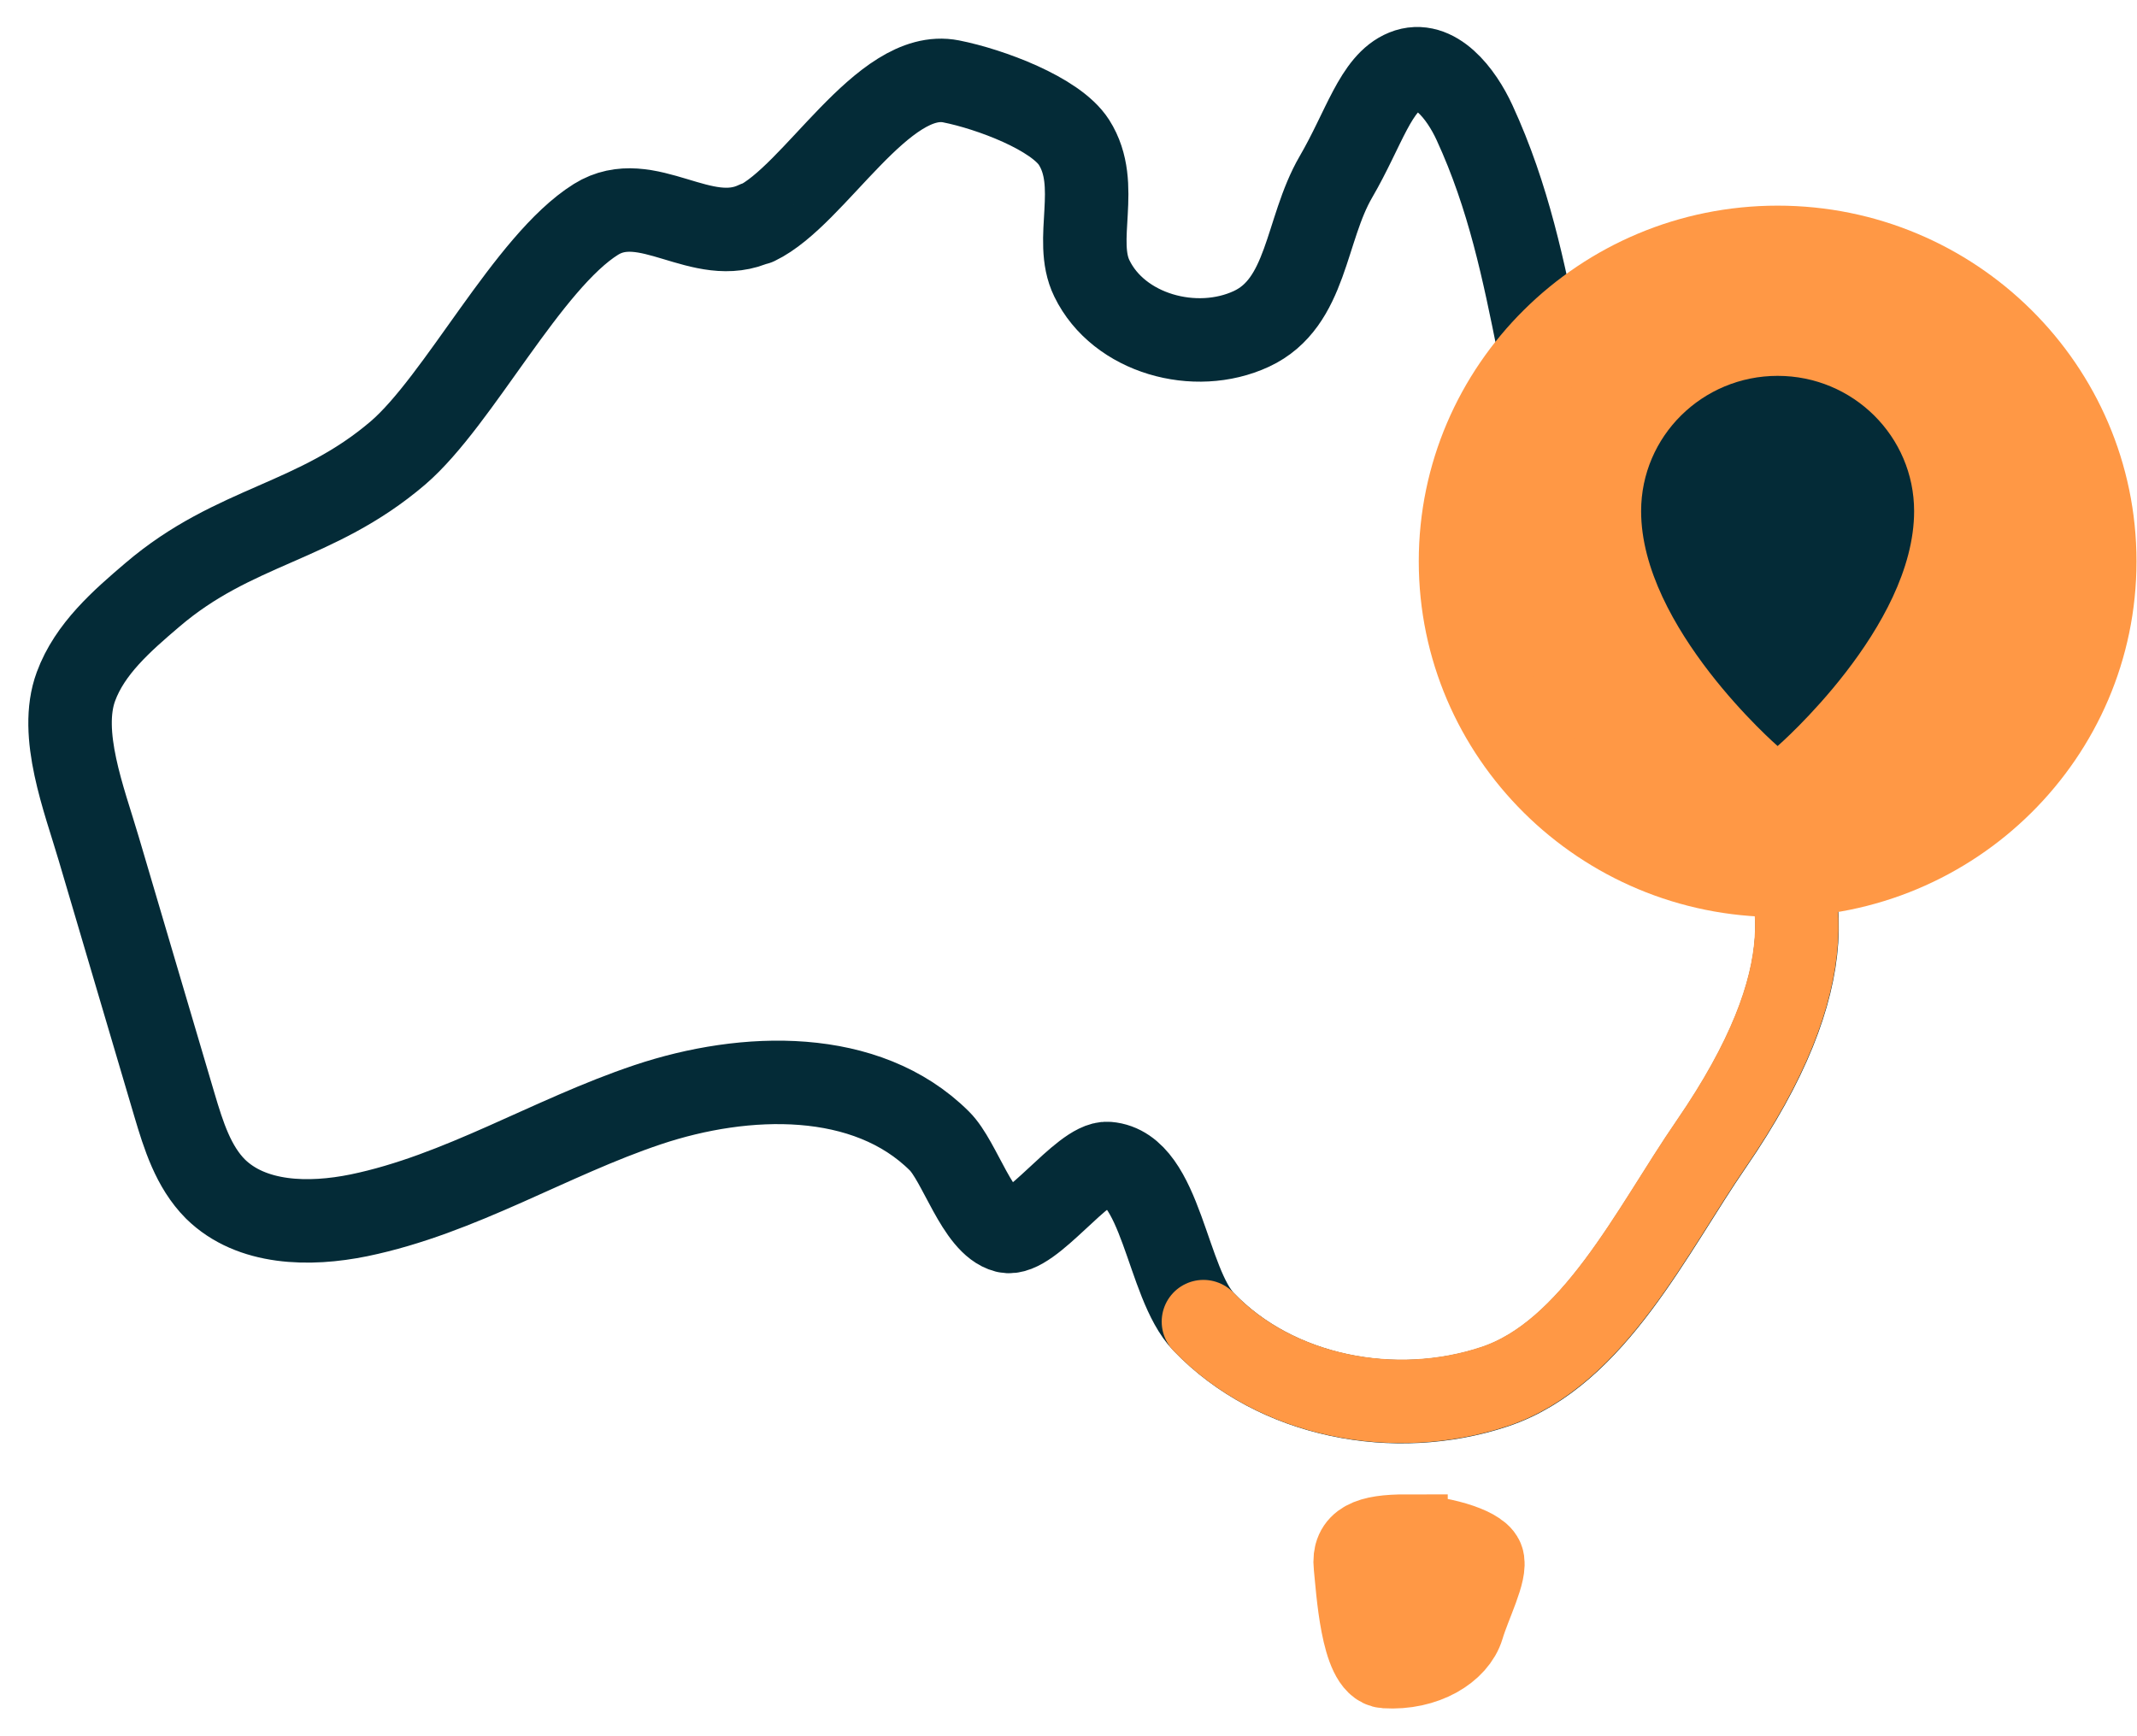
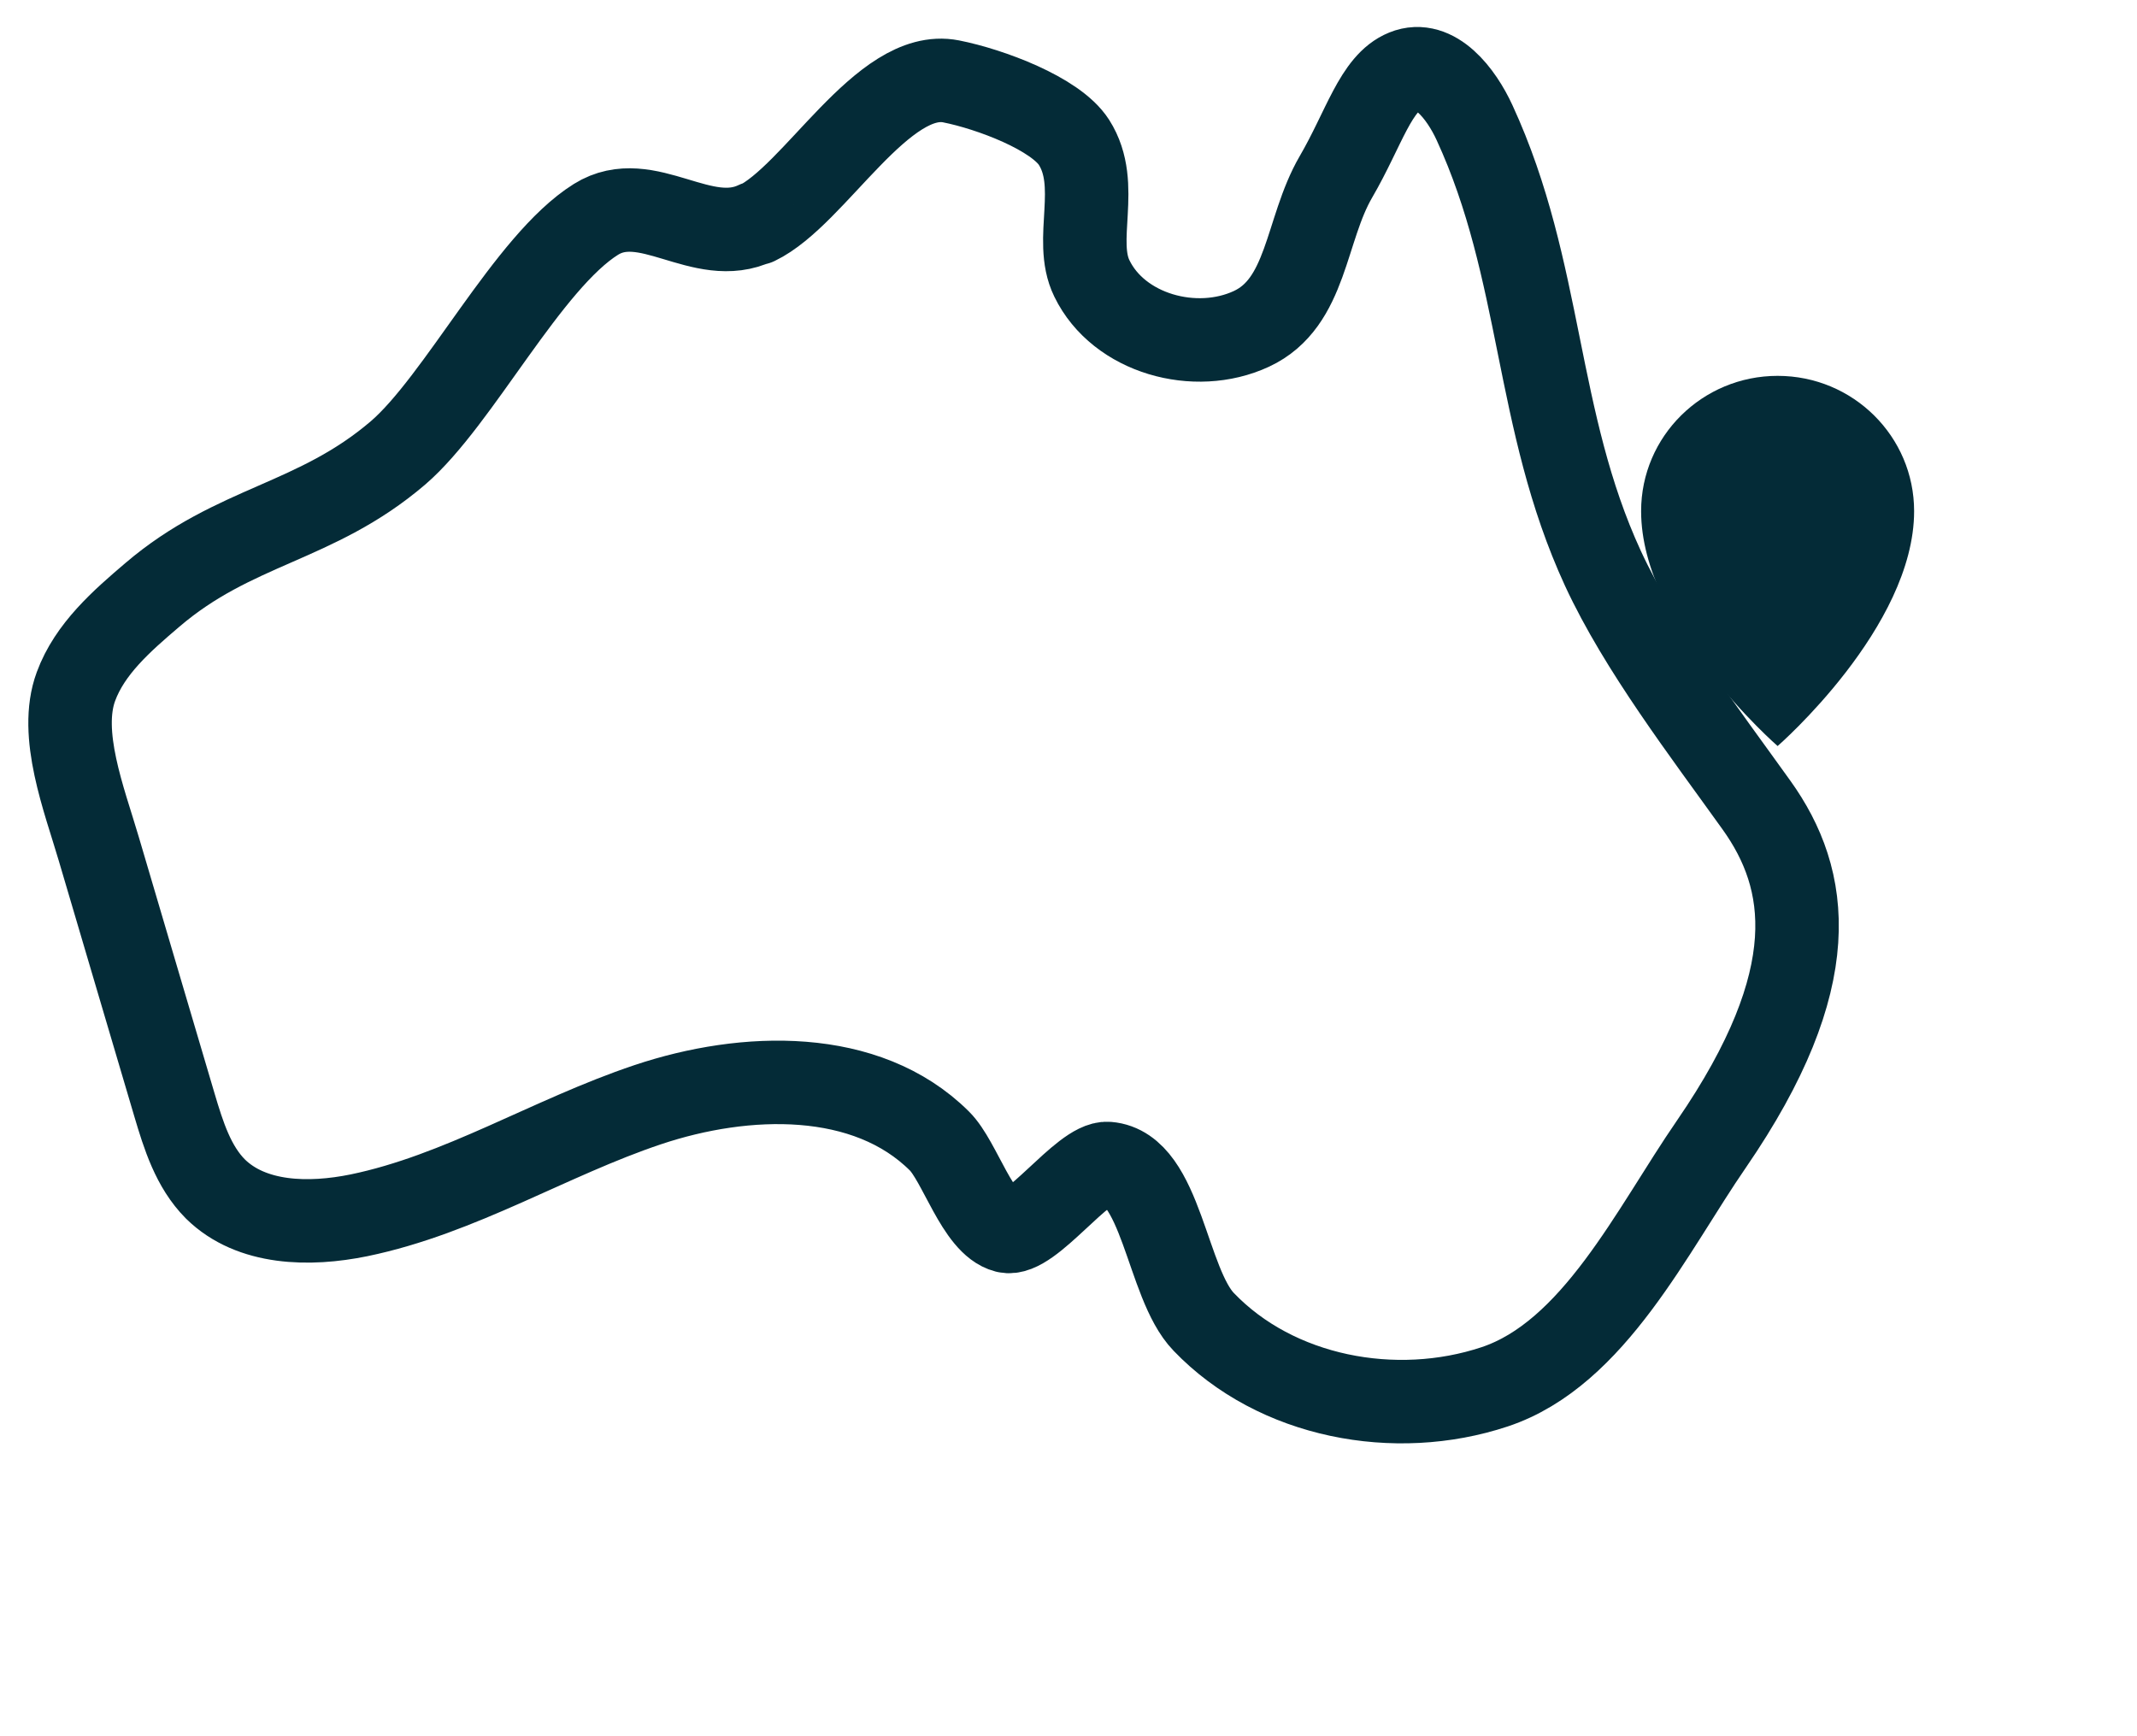
<svg xmlns="http://www.w3.org/2000/svg" width="64" height="52" viewBox="0 0 64 52" fill="none">
  <g clip-path="url(#clip0_668_849)">
    <path d="M22.65 6.674C21.028 7.454 19.373 5.621 17.848 6.57C15.804 7.848 13.744 11.997 11.919 13.565C9.445 15.679 7.028 15.711 4.562 17.818C3.646 18.598 2.689 19.434 2.275 20.56C1.748 21.983 2.526 23.953 2.956 25.416C3.711 27.981 4.473 30.546 5.227 33.102C5.495 34.003 5.787 34.943 6.452 35.611C7.531 36.672 9.259 36.704 10.751 36.399C13.785 35.772 16.469 34.067 19.398 33.086C22.326 32.105 25.951 32.001 28.133 34.172C28.75 34.783 29.277 36.656 30.129 36.873C30.858 37.058 32.432 34.791 33.178 34.847C34.792 34.976 34.93 38.433 36.05 39.591C38.215 41.85 41.784 42.525 44.761 41.536C47.738 40.547 49.482 36.833 51.258 34.26C54.665 29.299 54.194 26.332 52.604 24.113C51.063 21.959 49.117 19.426 48.005 17.022C45.953 12.568 46.213 8.13 44.161 3.675C43.763 2.807 42.968 1.77 42.076 2.132C41.2 2.485 40.851 3.852 40.008 5.299C39.083 6.891 39.156 9.07 37.477 9.85C35.798 10.63 33.503 9.995 32.7 8.339C32.132 7.181 32.984 5.549 32.164 4.262C31.613 3.402 29.658 2.67 28.482 2.437C26.438 2.035 24.402 5.854 22.658 6.69L22.65 6.674Z" stroke="#042B37" stroke-width="2.5" stroke-linecap="round" stroke-linejoin="round" />
-     <path d="M36.041 39.583C38.207 41.842 41.776 42.517 44.753 41.528C47.73 40.539 49.473 36.825 51.25 34.252C54.657 29.291 54.186 26.325 52.596 24.105" stroke="#FF9845" stroke-width="2.5" stroke-miterlimit="10" stroke-linecap="round" />
-     <path d="M42.108 46.007C40.997 46.007 40.519 46.216 40.592 46.899C40.665 47.583 40.794 49.874 41.492 49.914C42.668 49.987 43.601 49.4 43.804 48.717C44.007 48.033 44.526 47.036 44.388 46.698C44.25 46.361 43.074 46.015 42.108 46.015V46.007Z" fill="#FF9845" stroke="#FF9845" stroke-width="2.5" stroke-miterlimit="10" stroke-linecap="round" />
-     <path d="M53.229 26.139C58.43 26.139 62.646 21.96 62.646 16.804C62.646 11.649 58.43 7.47 53.229 7.47C48.028 7.47 43.812 11.649 43.812 16.804C43.812 21.96 48.028 26.139 53.229 26.139Z" fill="#FF9845" />
-     <path d="M53.237 27.465C47.308 27.465 42.49 22.69 42.49 16.812C42.49 10.935 47.308 6.159 53.237 6.159C59.167 6.159 63.985 10.935 63.985 16.812C63.985 22.69 59.167 27.465 53.237 27.465ZM53.237 8.788C48.776 8.788 45.143 12.382 45.143 16.812C45.143 21.242 48.768 24.836 53.237 24.836C57.707 24.836 61.332 21.242 61.332 16.812C61.332 12.382 57.707 8.788 53.237 8.788Z" fill="#FF9845" />
    <path d="M53.237 22.344C53.237 22.344 57.325 18.79 57.325 15.309C57.325 13.074 55.5 11.257 53.237 11.257C50.983 11.257 49.149 13.066 49.149 15.309C49.149 18.79 53.237 22.344 53.237 22.344Z" fill="#042B37" />
  </g>
  <defs>
    <clipPath id="clip0_668_849">
      <rect width="64" height="52" fill="white" />
    </clipPath>
  </defs>
</svg>